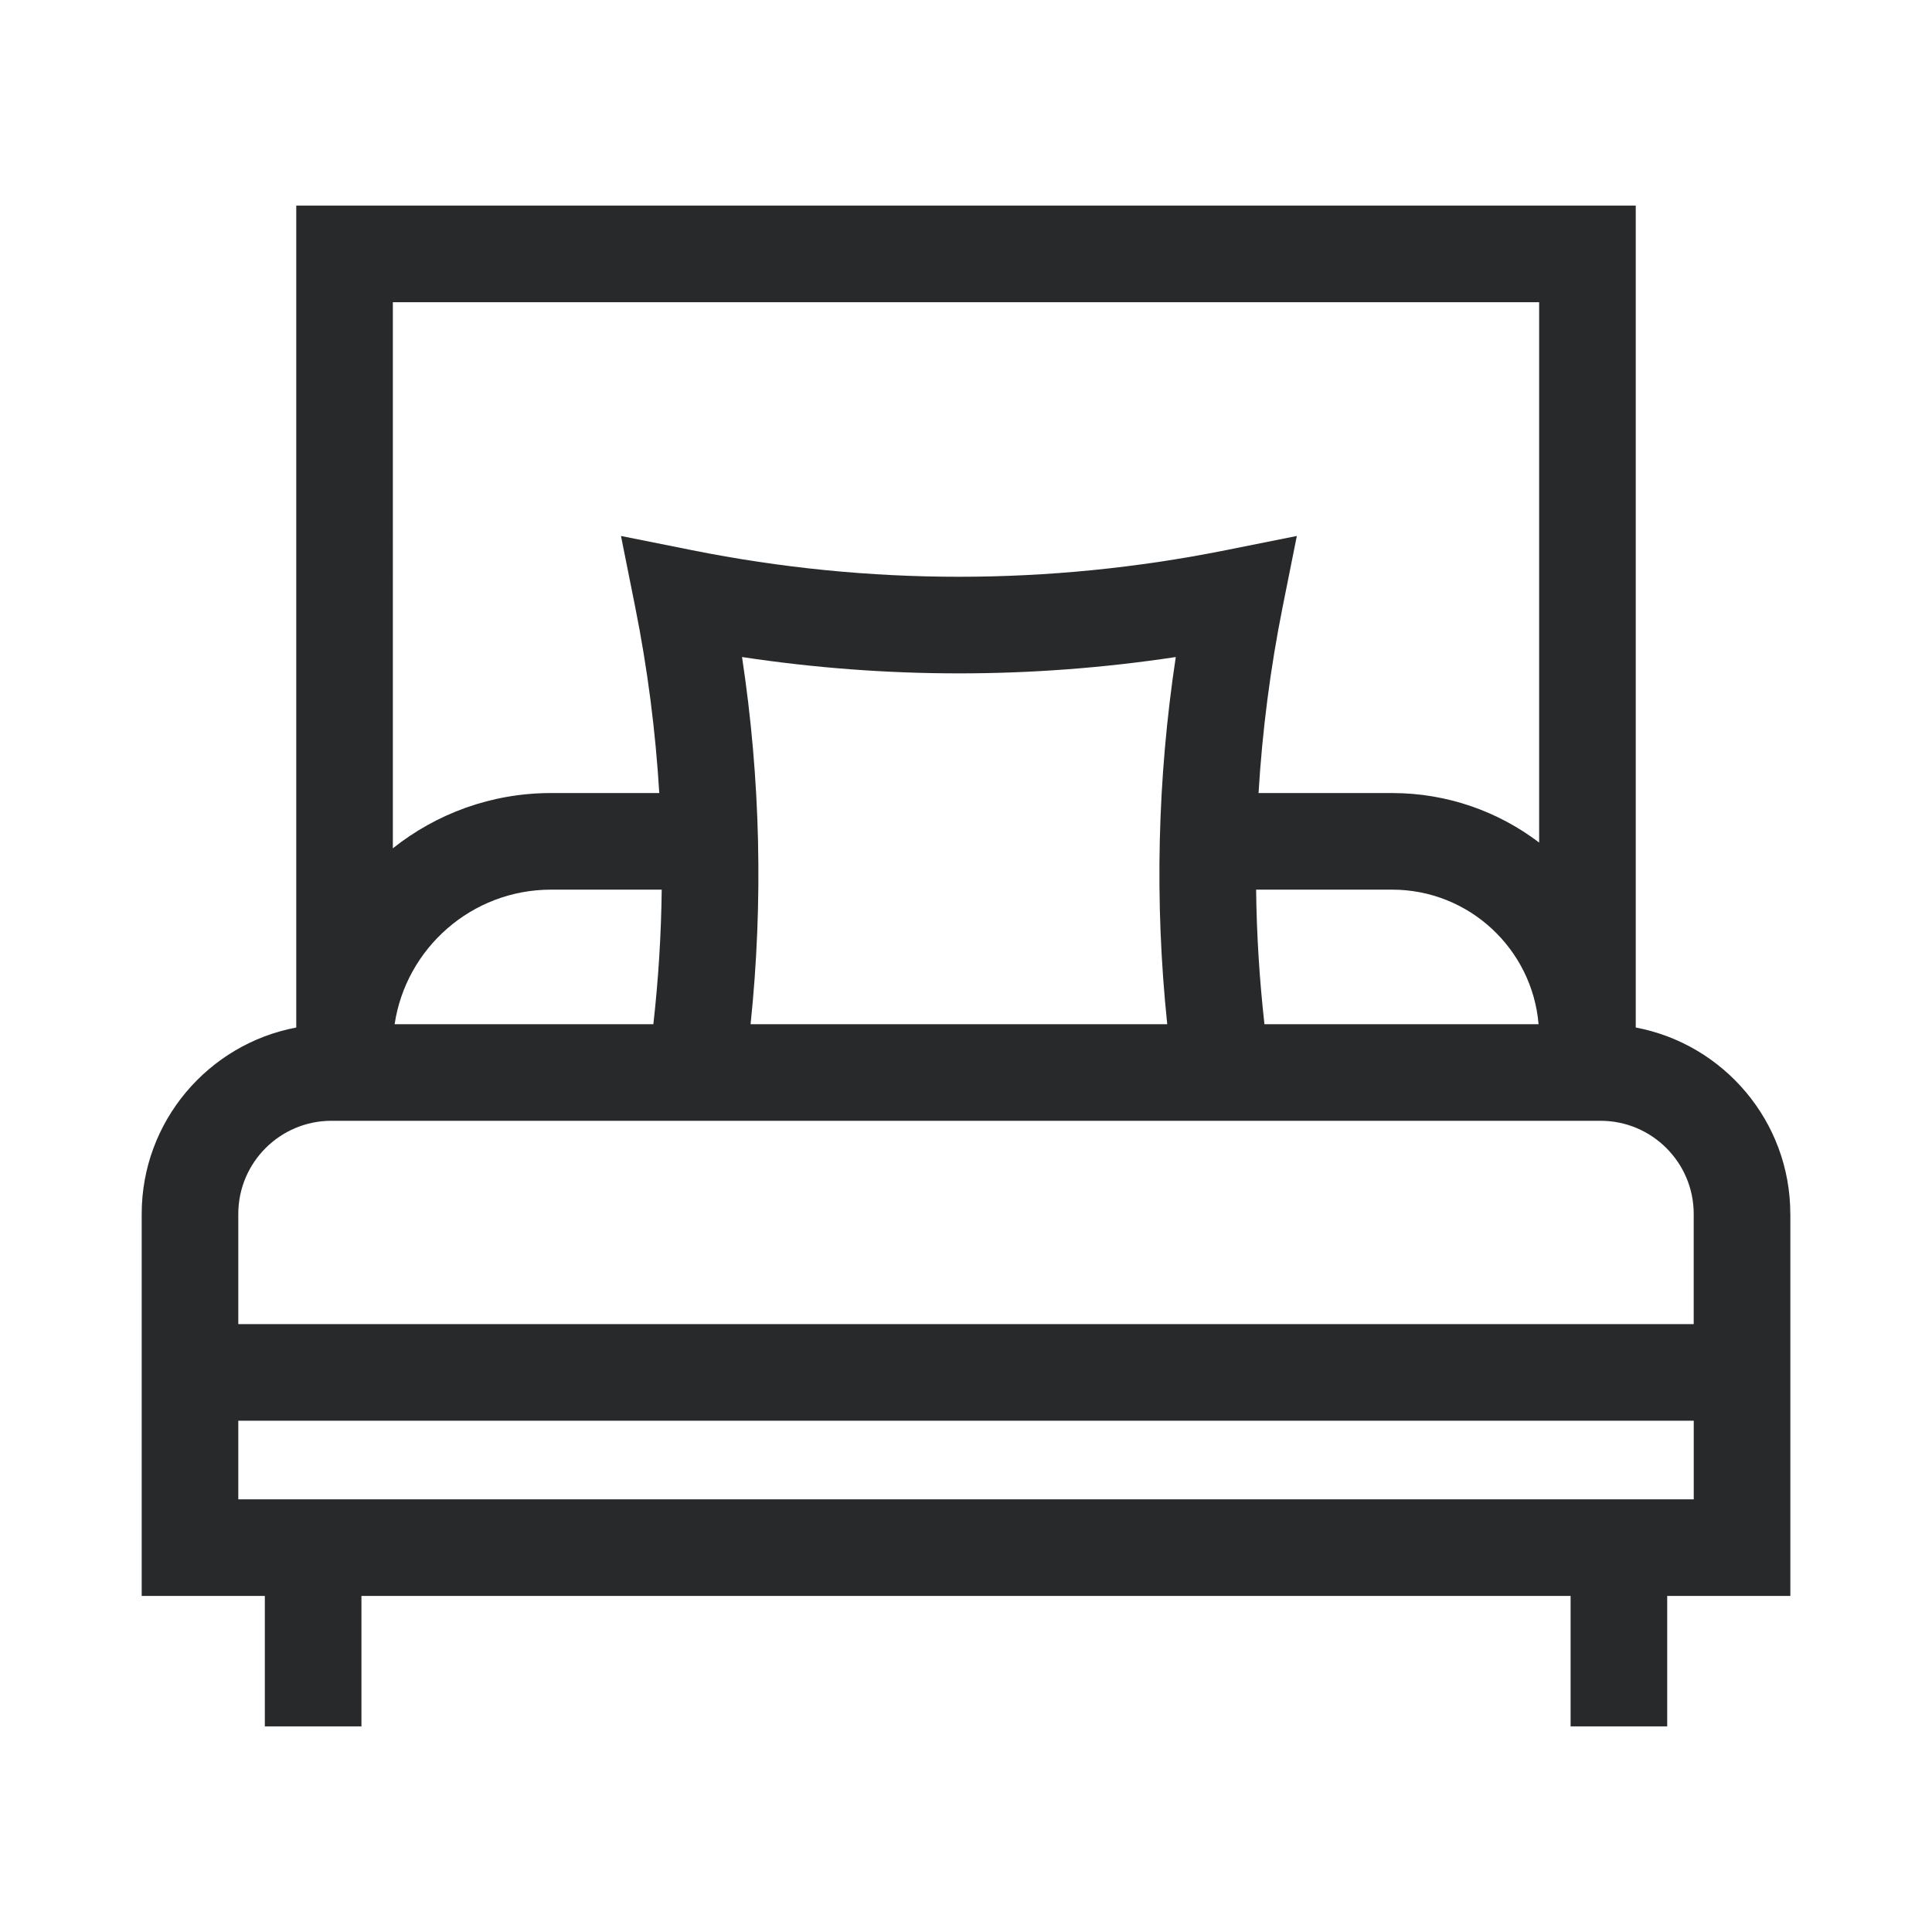
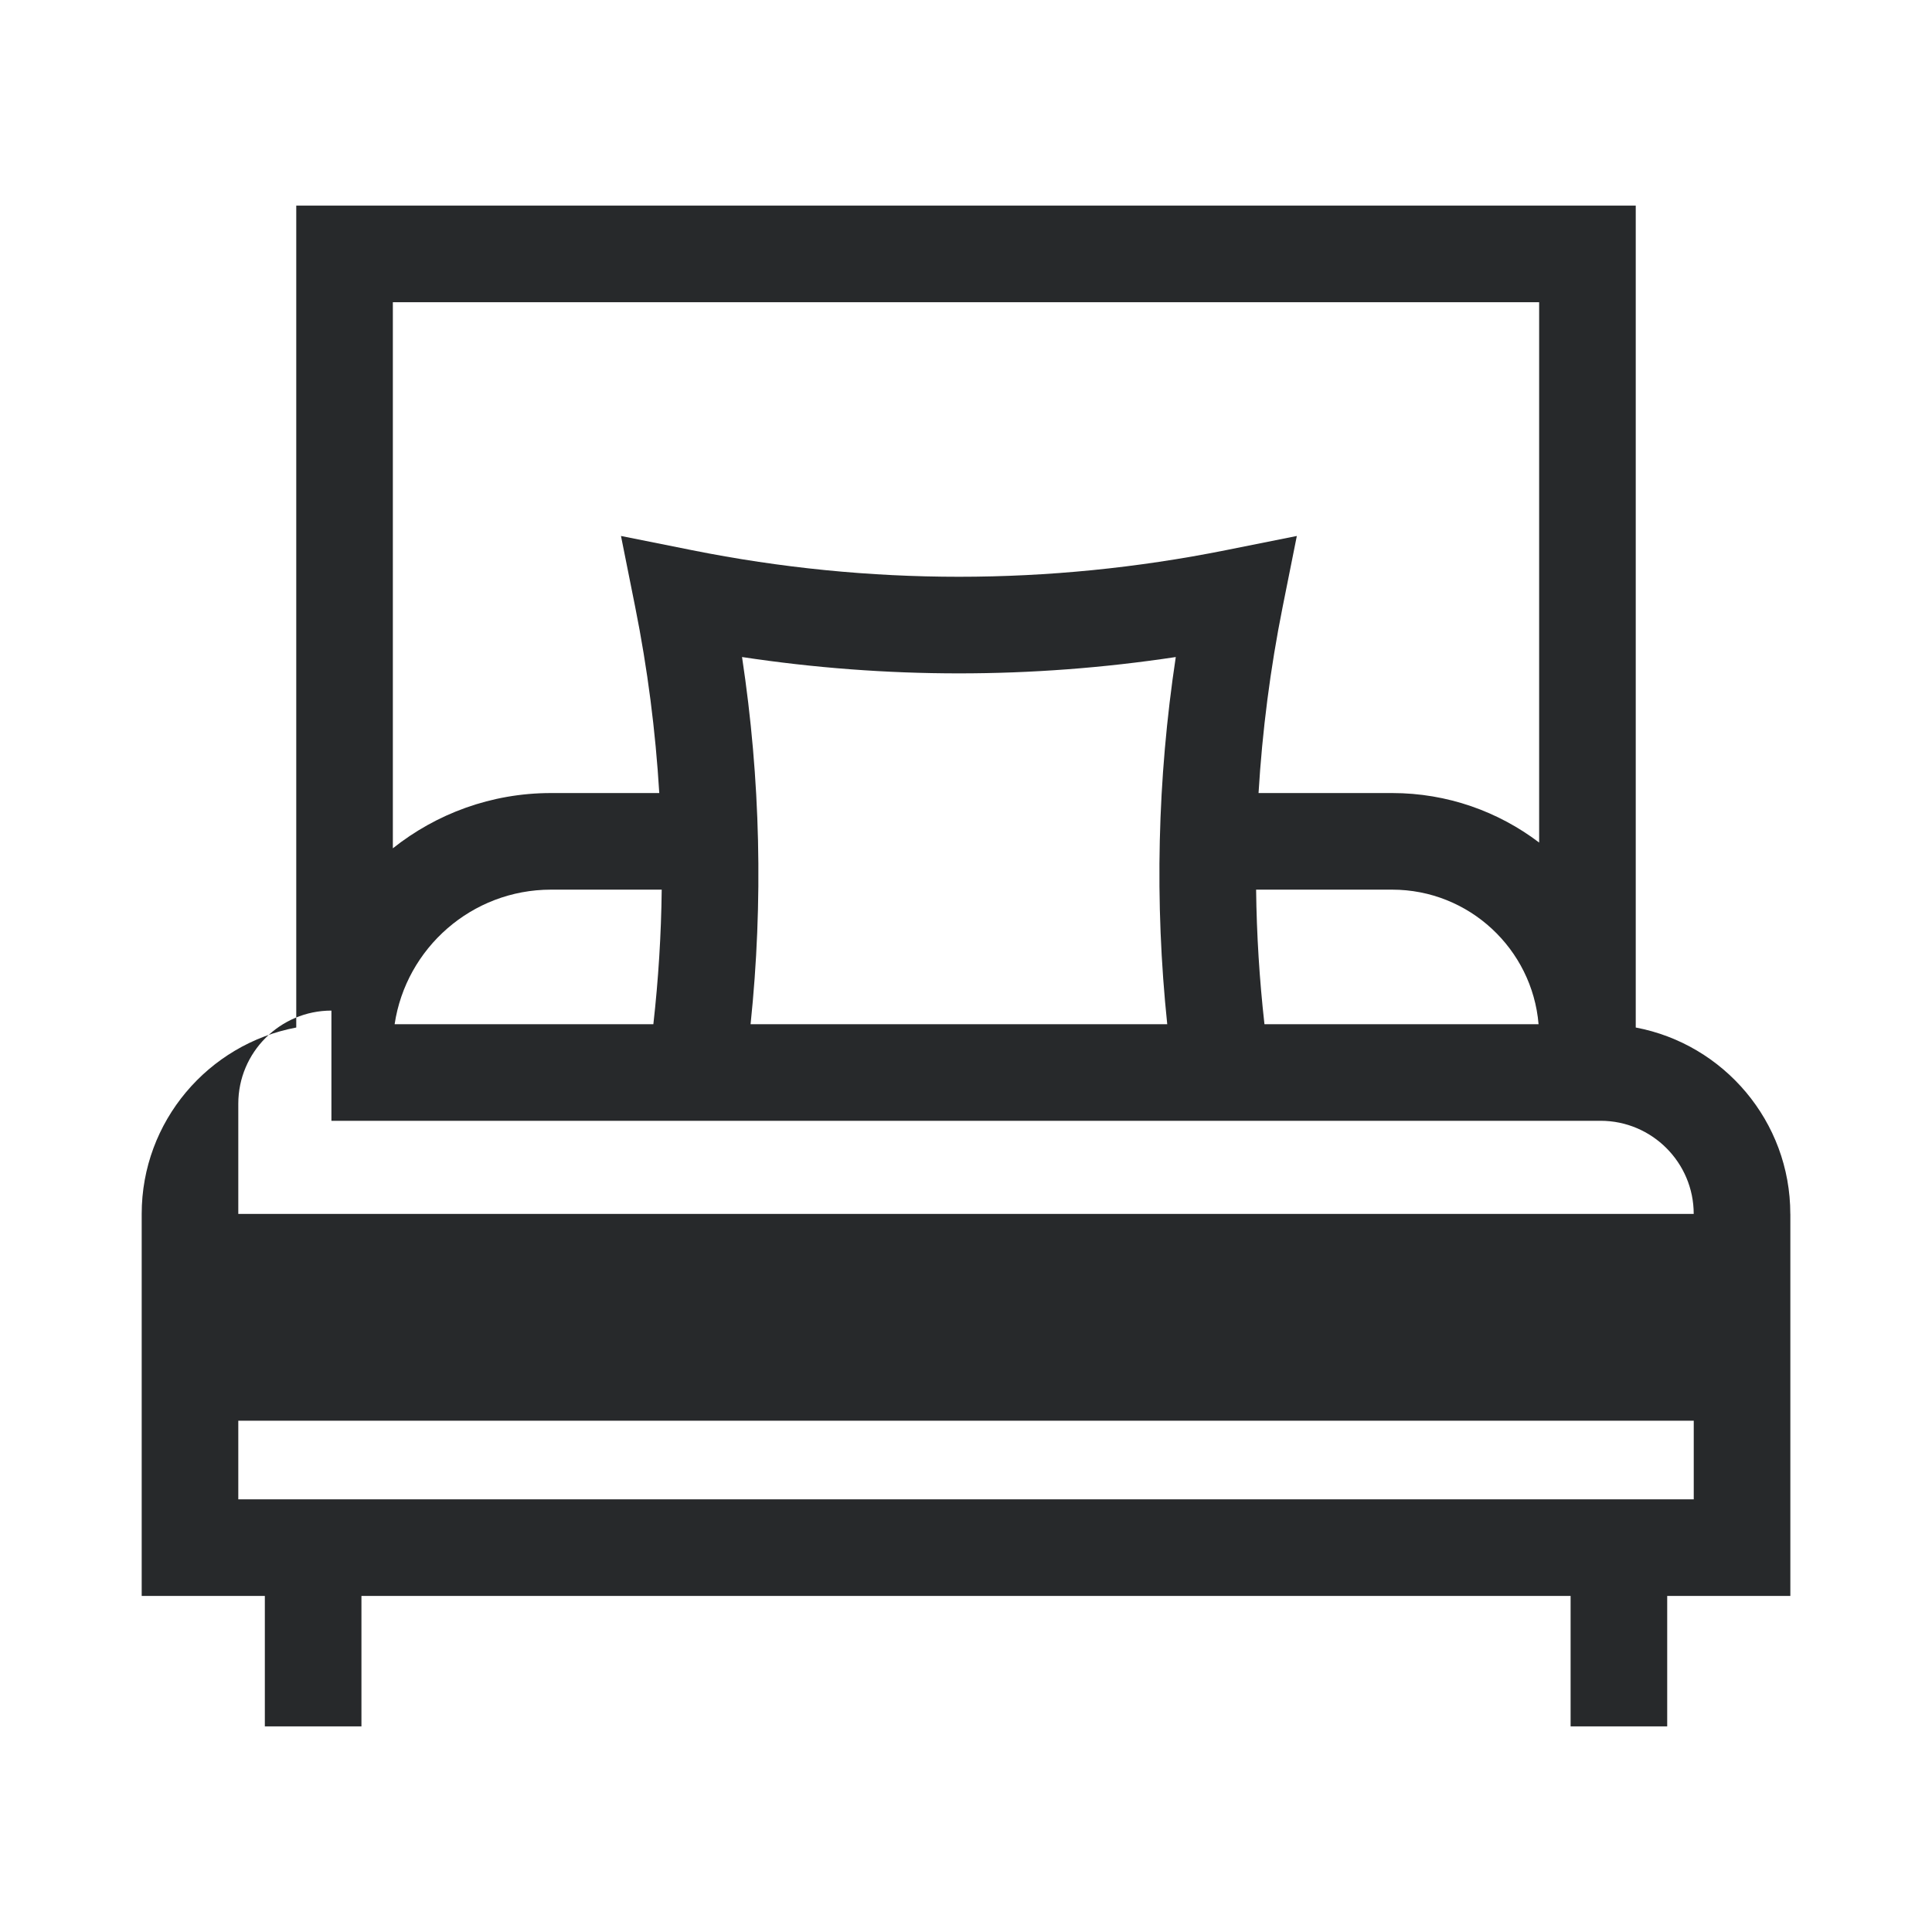
<svg xmlns="http://www.w3.org/2000/svg" id="Livello_1" data-name="Livello 1" viewBox="0 0 500 500">
  <defs>
    <style>
      .cls-1 {
        fill: #27292b;
      }
    </style>
  </defs>
-   <path class="cls-1" d="M463.33,314.16c0-23.96-17.26-43.96-40-48.24V53.21H76.67v212.71c-22.74,4.28-40,24.28-40,48.24v98.86h31.87v33.77h25v-33.77h312.93v33.77h25v-33.77h31.87v-98.86ZM169.09,265.06h-66.96c2.95-19.68,19.97-34.82,40.47-34.82h28.65c-.13,11.63-.86,23.24-2.16,34.82h0ZM192.04,170.04c37.32,5.64,74.93,5.64,112.25,0-4.78,31.6-5.51,63.44-2.21,95.02h-107.83c3.3-31.59,2.57-63.43-2.21-95.02h0ZM327.24,265.06c-1.3-11.58-2.02-23.19-2.16-34.82h35.21c19.89,0,36.25,15.35,37.89,34.82h-70.95ZM398.33,78.21v139.84c-10.58-8.03-23.76-12.81-38.03-12.81h-34.59c.97-16.09,3.03-32.16,6.23-48.14l3.68-18.39-18.39,3.68c-45.83,9.17-92.3,9.17-138.13,0l-18.39-3.68,3.68,18.39c3.2,15.98,5.26,32.05,6.23,48.14h-28.03c-15.45,0-29.67,5.36-40.92,14.3V78.21h296.67ZM85.77,290.06h328.46c13.29,0,24.1,10.81,24.1,24.1v28.52H61.67v-28.52c0-13.29,10.81-24.1,24.1-24.1ZM61.67,388.02v-20.34h376.67v20.34H61.67Z" />
+   <path class="cls-1" d="M463.33,314.16c0-23.96-17.26-43.96-40-48.24V53.21H76.67v212.71c-22.74,4.28-40,24.28-40,48.24v98.86h31.87v33.77h25v-33.77h312.93v33.77h25v-33.77h31.87v-98.86ZM169.09,265.06h-66.96c2.95-19.68,19.97-34.82,40.47-34.82h28.65c-.13,11.63-.86,23.24-2.16,34.82h0ZM192.04,170.04c37.32,5.64,74.93,5.64,112.25,0-4.78,31.6-5.51,63.44-2.21,95.02h-107.83c3.3-31.59,2.57-63.43-2.21-95.02h0ZM327.24,265.06c-1.3-11.58-2.02-23.19-2.16-34.82h35.21c19.89,0,36.25,15.35,37.89,34.82h-70.95ZM398.33,78.21v139.84c-10.58-8.03-23.76-12.81-38.03-12.81h-34.59c.97-16.09,3.03-32.16,6.23-48.14l3.68-18.39-18.39,3.68c-45.83,9.17-92.3,9.17-138.13,0l-18.39-3.68,3.68,18.39c3.2,15.98,5.26,32.05,6.23,48.14h-28.03c-15.45,0-29.67,5.36-40.92,14.3V78.21h296.67ZM85.77,290.06h328.46c13.29,0,24.1,10.81,24.1,24.1H61.67v-28.52c0-13.29,10.81-24.1,24.1-24.1ZM61.67,388.02v-20.34h376.67v20.34H61.67Z" />
</svg>